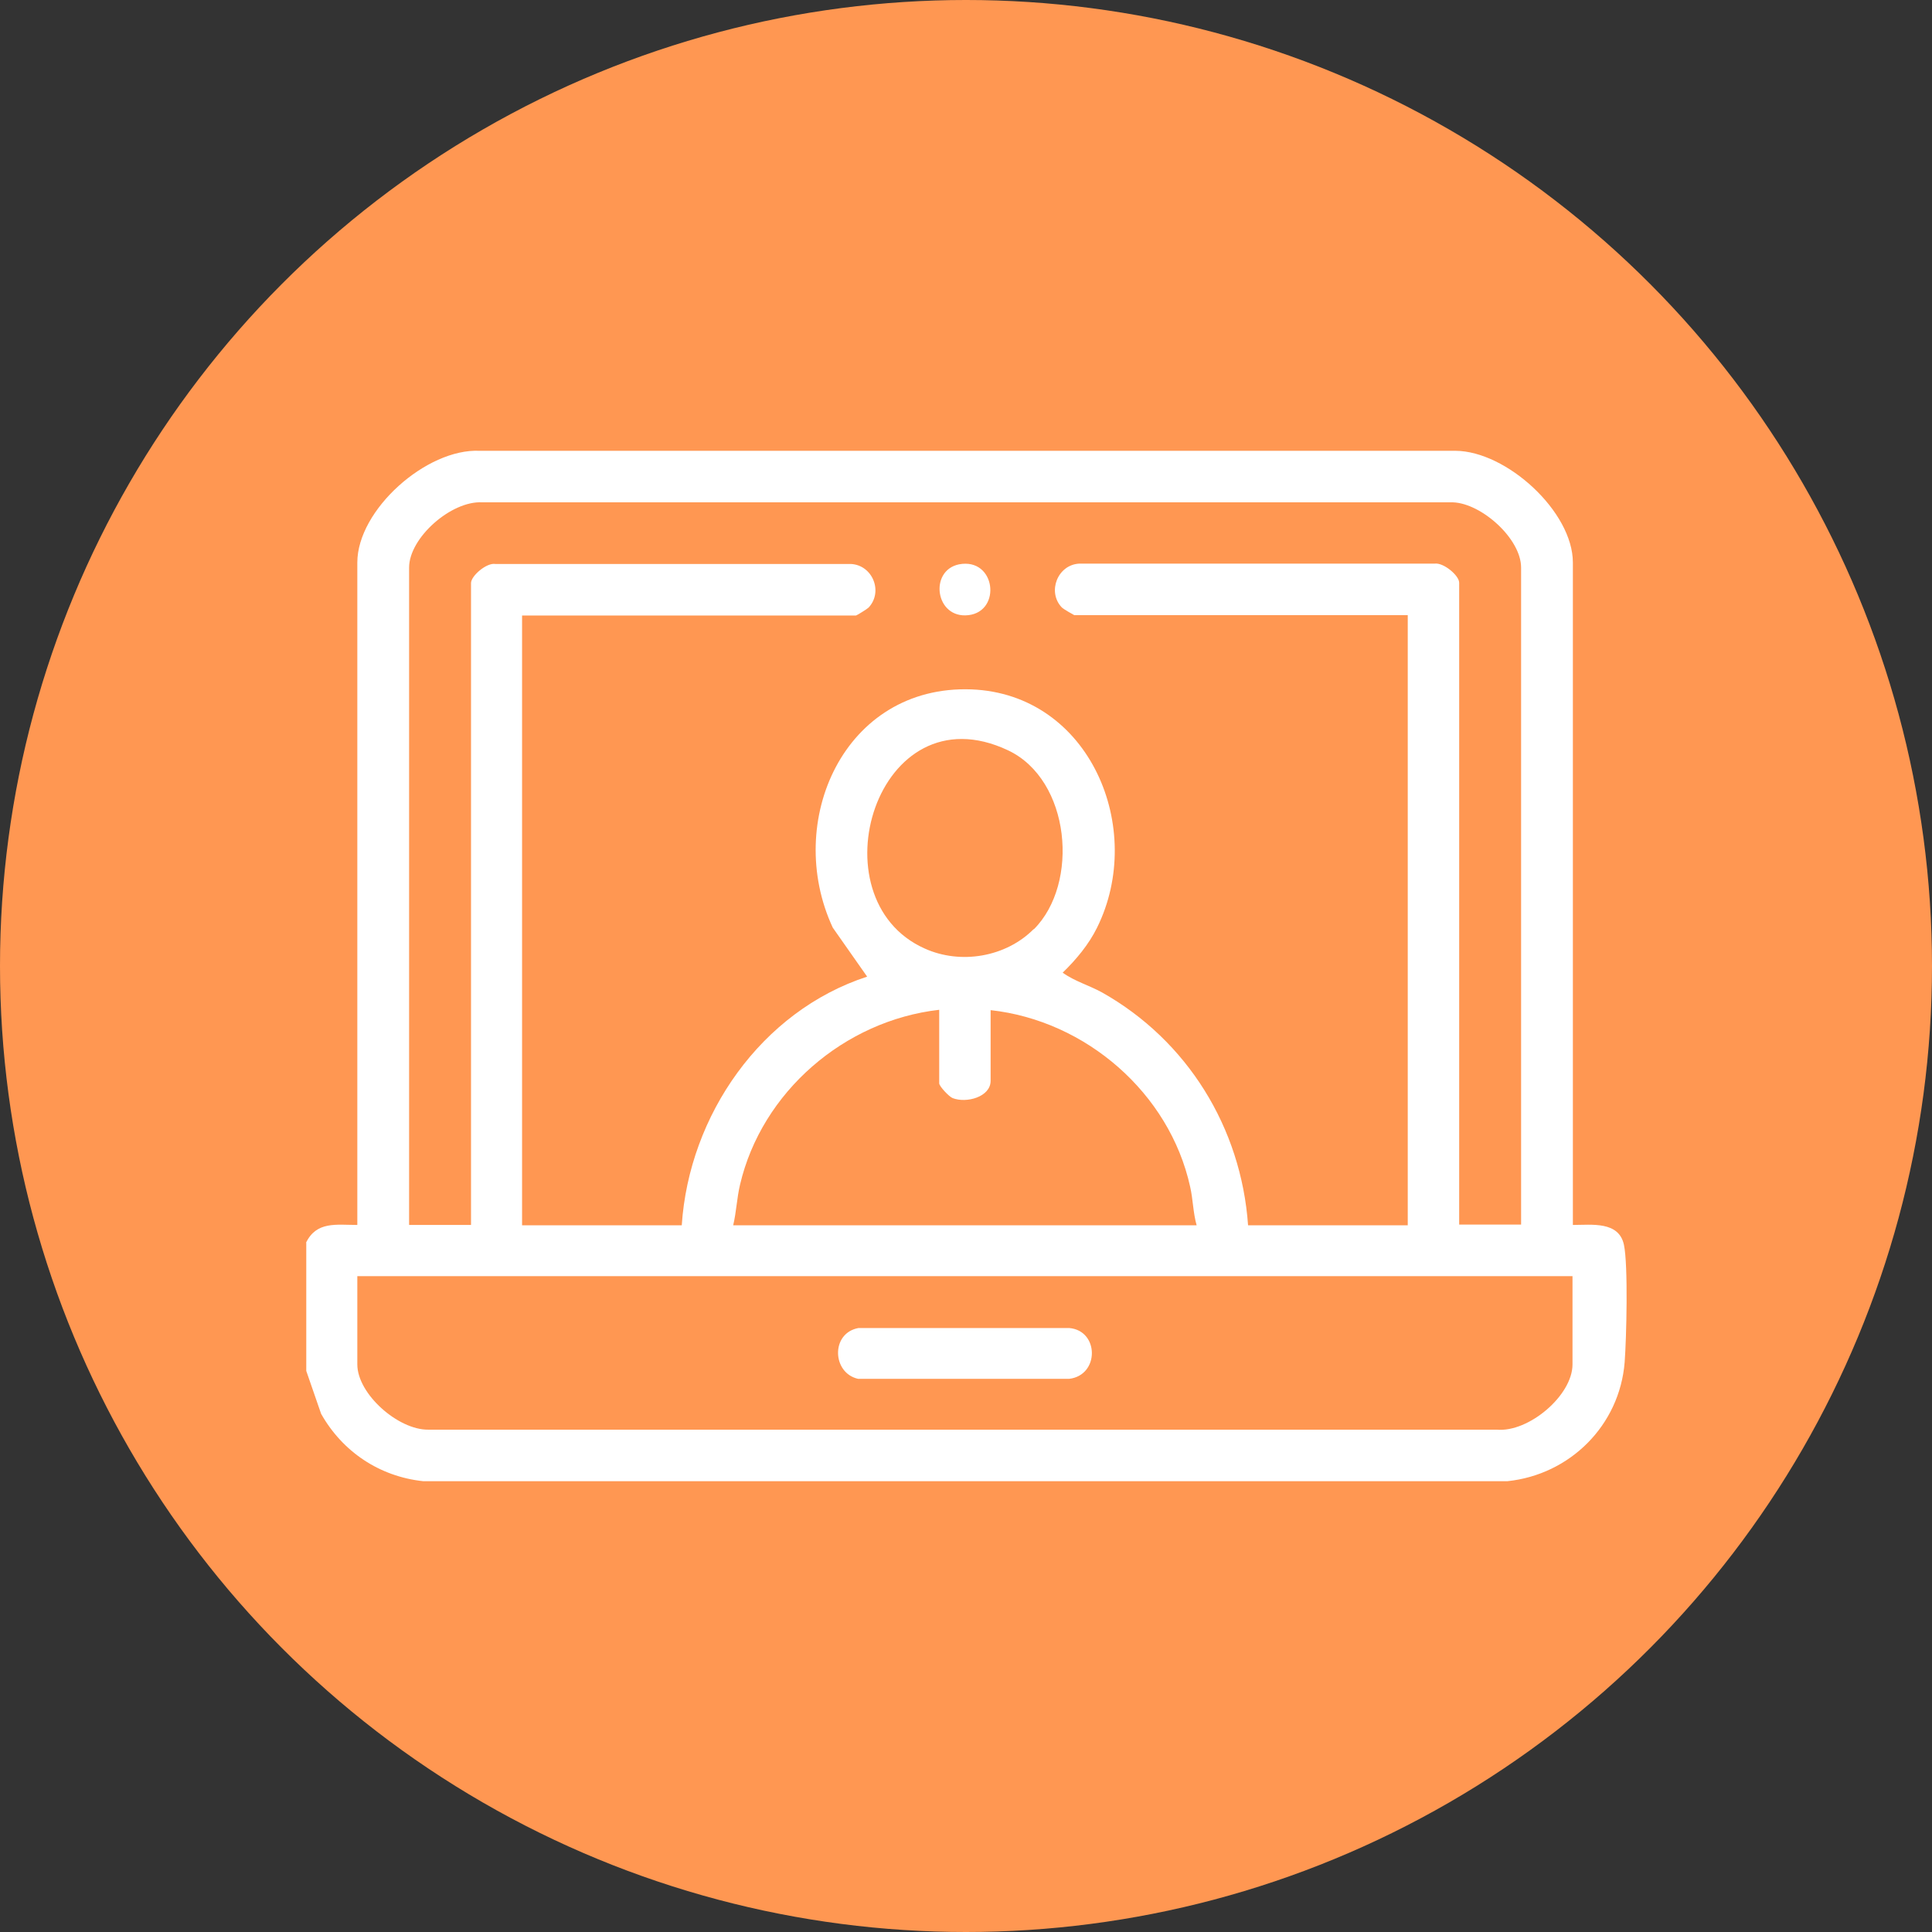
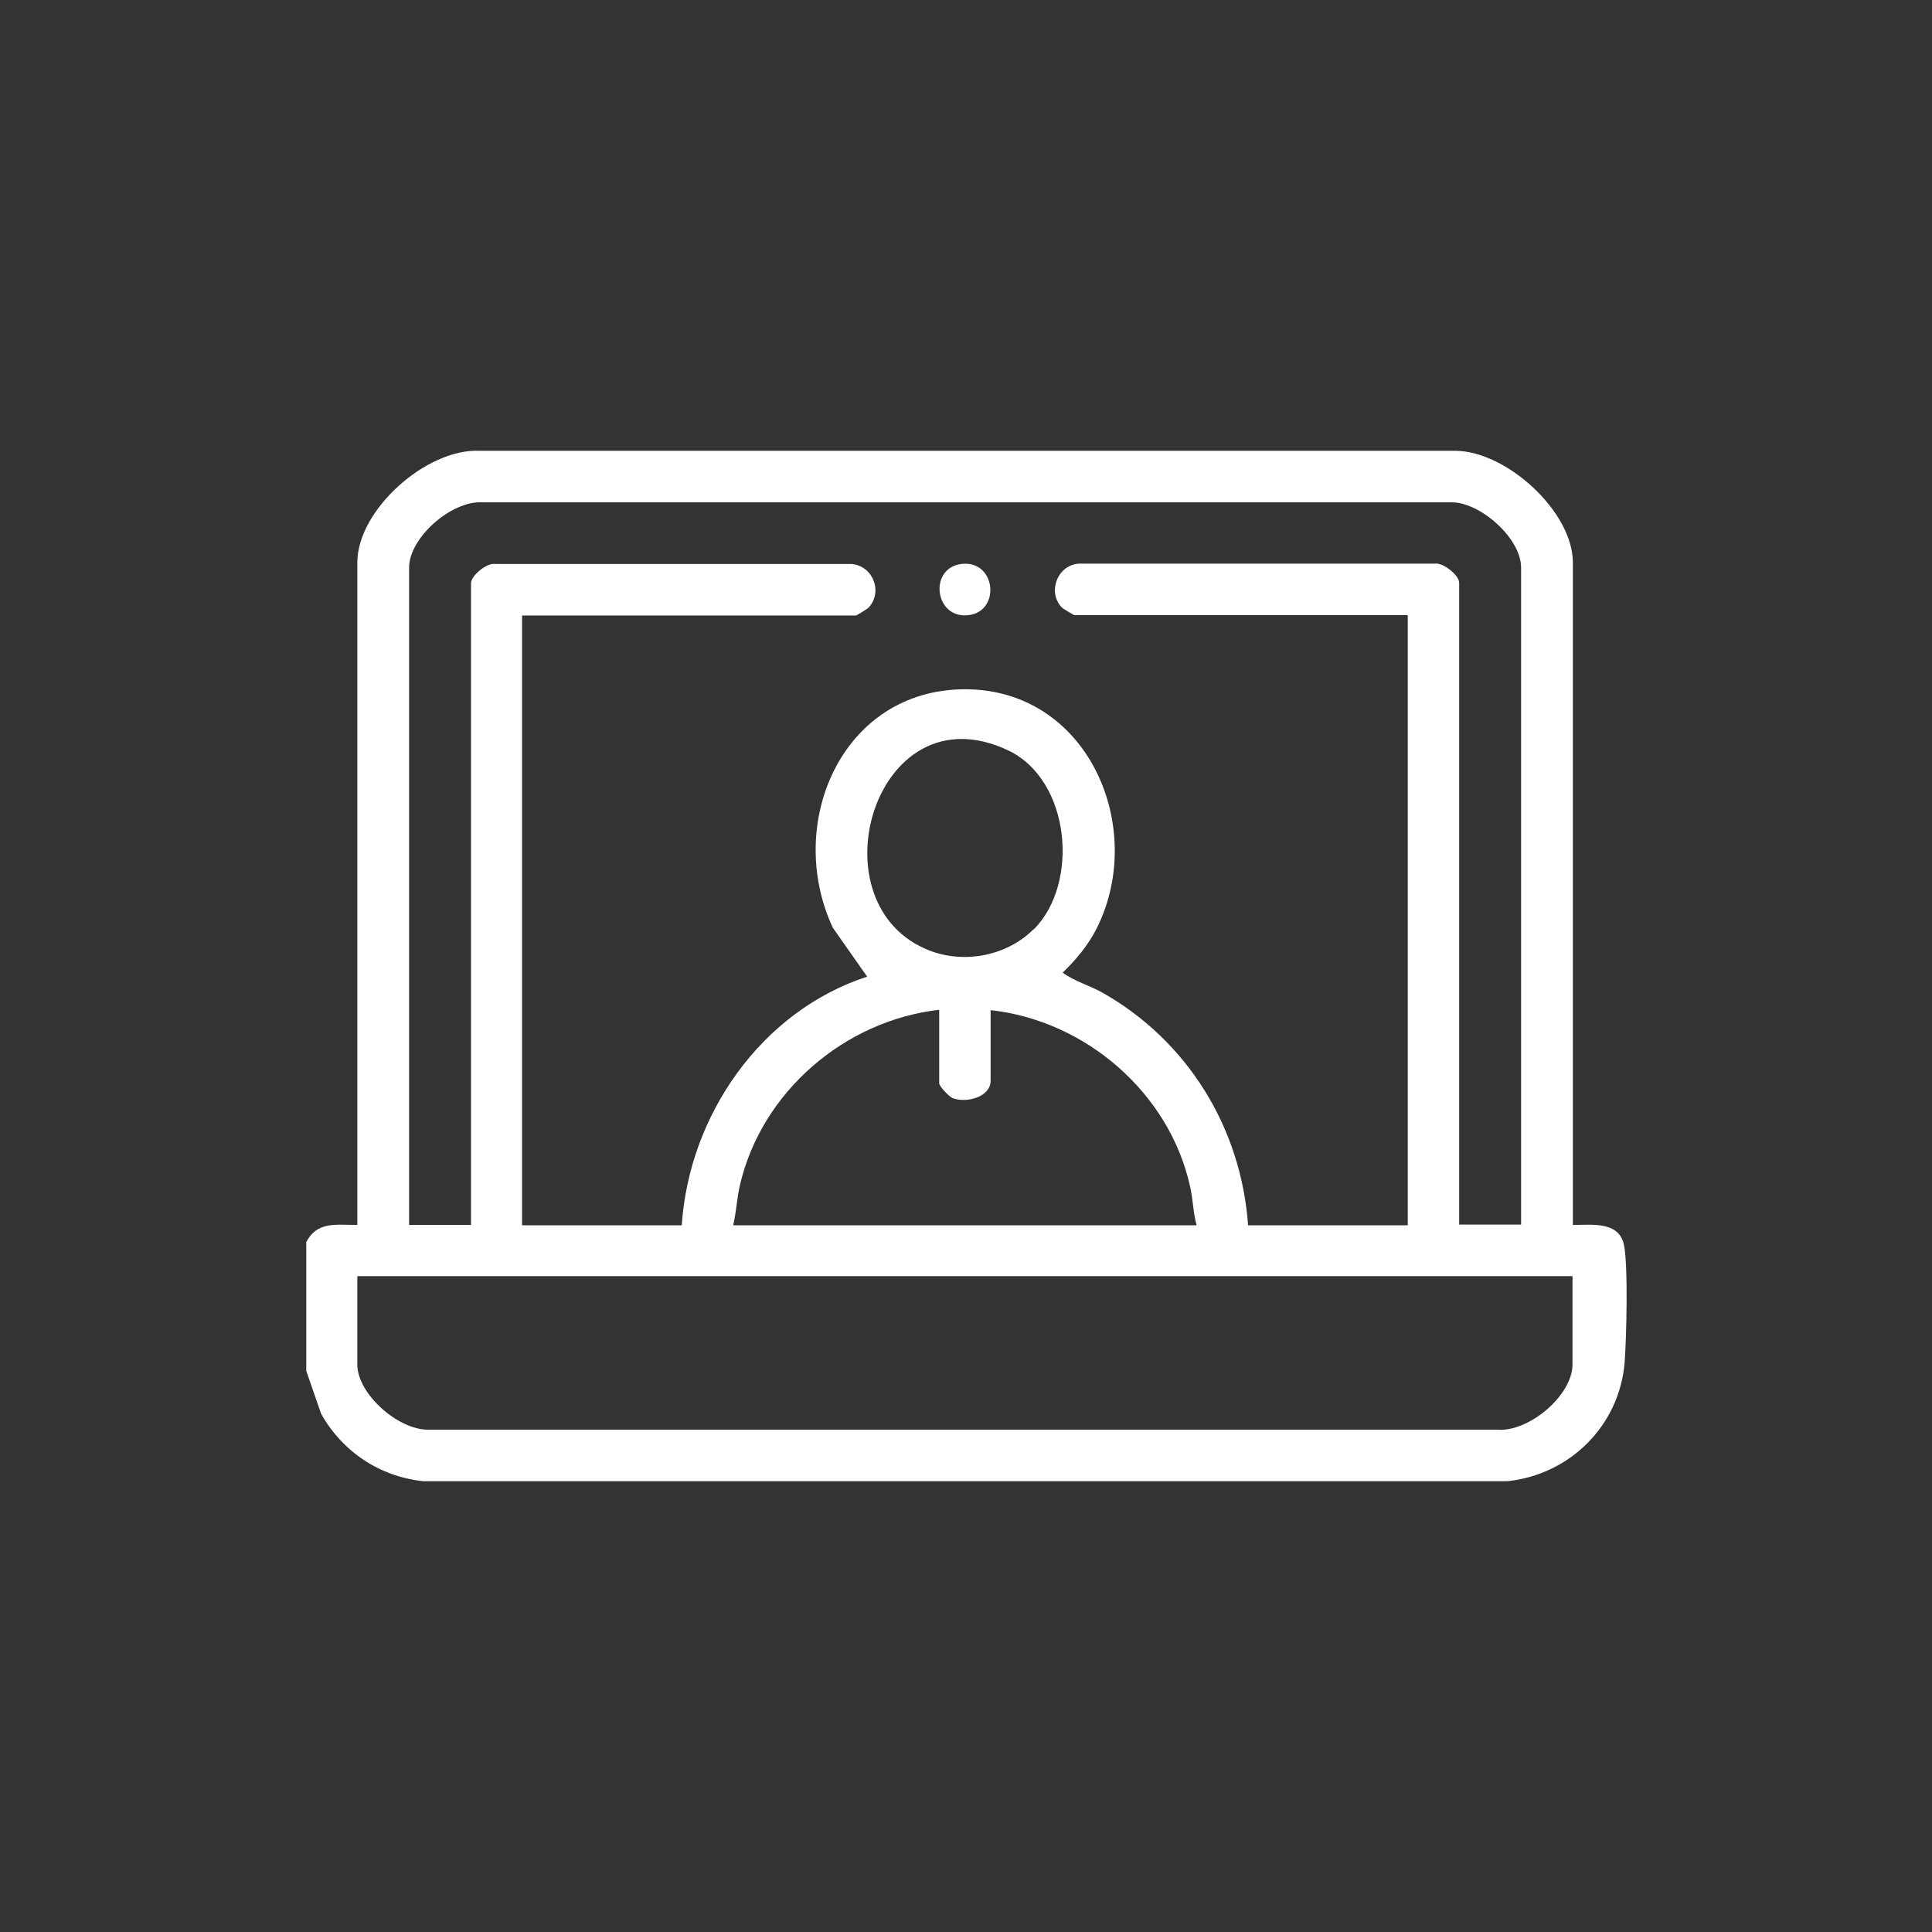
<svg xmlns="http://www.w3.org/2000/svg" width="120" height="120" viewBox="0 0 120 120" fill="none">
  <rect x="0" y="0" width="120" height="120" fill="#333333" stroke="none" />
-   <circle cx="60" cy="60" r="60" fill="#FF9752" />
  <g clip-path="url(#clip0_372_2929)">
    <path d="M19 77.204C19.652 75.838 20.889 76.084 22.194 76.084V34.94C22.194 31.672 26.489 27.844 29.795 28H90.407C93.578 28.023 97.694 31.783 97.694 34.94V76.084C98.863 76.084 100.55 75.838 100.865 77.315C101.135 78.591 101.022 83.136 100.91 84.613C100.595 88.531 97.514 91.597 93.623 92H26.287C23.566 91.709 21.271 90.165 19.945 87.814L19.023 85.15V77.181L19 77.204ZM94.478 76.084V35.253C94.478 33.462 92.026 31.268 90.25 31.201H29.953C28.041 31.09 25.41 33.395 25.41 35.253V76.084H29.256V36.216C29.256 35.768 30.223 34.94 30.762 35.029H52.848C54.197 35.096 54.872 36.753 53.95 37.738C53.86 37.828 53.208 38.23 53.163 38.23H32.427V76.107H42.345C42.795 69.279 47.27 62.81 53.86 60.661L51.724 57.616C48.665 51.035 52.421 42.528 60.337 42.819C67.714 43.11 71.178 51.483 68.141 57.616C67.624 58.668 66.837 59.608 66.005 60.414C66.747 60.952 67.647 61.198 68.456 61.646C73.742 64.623 77.093 70.04 77.52 76.107H87.438V38.208H66.725C66.725 38.208 66.027 37.828 65.938 37.715C65.038 36.753 65.69 35.074 67.04 35.007H89.125C89.665 34.94 90.632 35.746 90.632 36.193V76.062H94.478V76.084ZM64.206 57.728C67.062 54.885 66.5 48.438 62.609 46.603C54.445 42.752 50.509 55.825 57.436 58.915C59.663 59.922 62.474 59.452 64.206 57.706V57.728ZM58.336 62.72C52.443 63.392 47.315 67.824 45.966 73.577C45.764 74.428 45.741 75.256 45.539 76.107H74.326C74.102 75.323 74.102 74.495 73.922 73.711C72.64 67.891 67.444 63.392 61.529 62.742V67.13C61.529 68.137 60.023 68.54 59.168 68.204C58.943 68.115 58.336 67.466 58.336 67.287V62.742V62.72ZM97.671 79.263H22.194V84.747C22.194 86.583 24.735 88.822 26.602 88.799H92.971C94.95 88.978 97.671 86.672 97.671 84.747V79.263Z" fill="white" />
    <path d="M59.572 35.051C61.844 34.626 62.226 37.961 60.157 38.208C58.088 38.454 57.683 35.432 59.572 35.051Z" fill="white" />
-     <path d="M53.343 82.486H66.41C68.277 82.643 68.299 85.419 66.41 85.642H53.298C51.679 85.284 51.589 82.799 53.321 82.486H53.343Z" fill="white" />
  </g>
  <defs>
    <clipPath id="clip0_372_2929">
      <rect width="82" height="64" fill="white" transform="translate(19 28)" />
    </clipPath>
  </defs>
</svg>